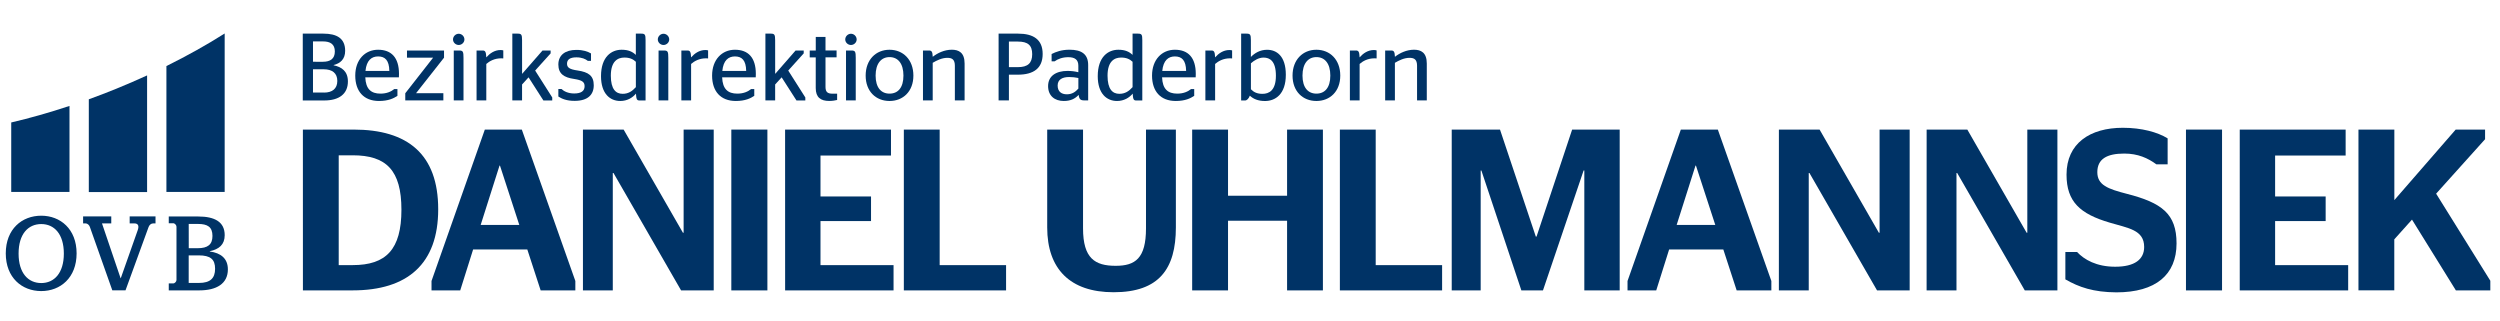
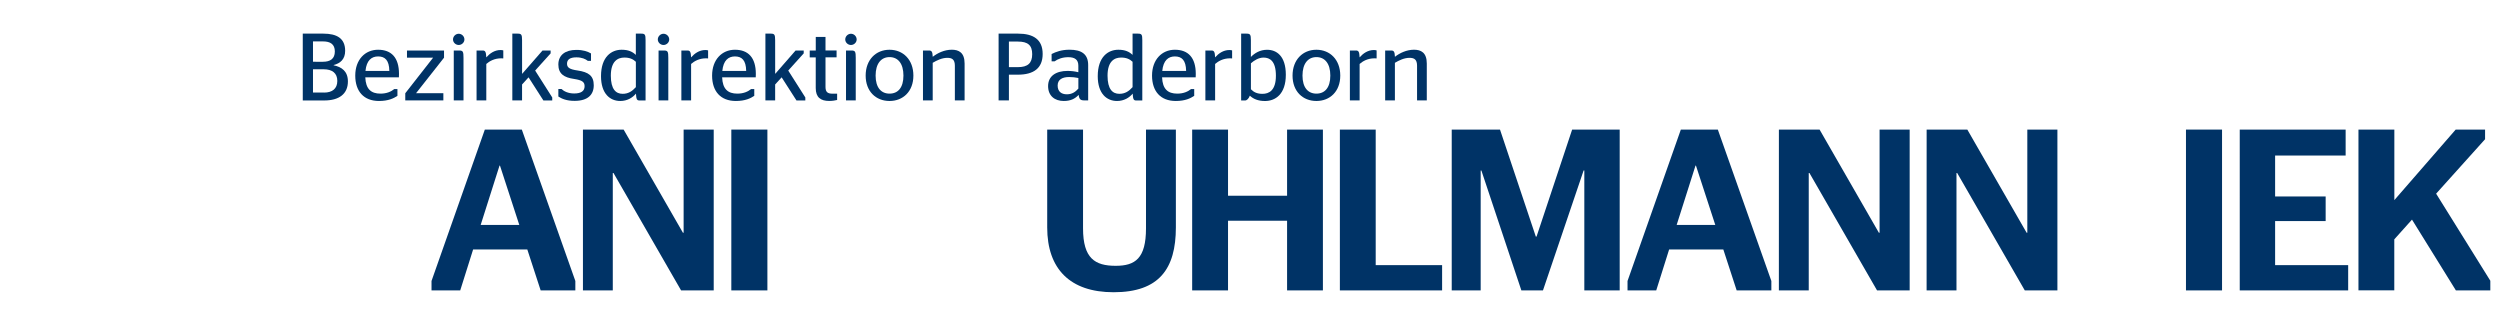
<svg xmlns="http://www.w3.org/2000/svg" version="1.1" id="Ebene_1" x="0px" y="0px" viewBox="0 0 8192 1052.3" style="enable-background:new 0 0 8192 1052.3;" xml:space="preserve">
  <style type="text/css">
	.st0{fill:#003366;}
</style>
  <g>
-     <path class="st0" d="M18.9,830.3c0-79.9,53.2-123.5,116.2-123.5c62.6,0,115.9,43.6,115.9,123.5s-53.2,123.5-115.9,123.5   C72.2,953.8,18.9,910.2,18.9,830.3z M209.2,831c0-64.3-31.5-96.8-74-96.8c-42.9,0-74.3,32.5-74.3,96.8c0,64,31.5,96.5,74.3,96.5   C177.6,927.5,209.2,894.9,209.2,831z M36.8,401.3v227.6h190.9V347.1C161.8,369,97.8,387.1,36.8,401.3z M380,291.2   c-29.9,12.2-59.5,23.5-89,34.2v303.9h191V247.1C448.9,262.3,414.9,277,380,291.2z M545.3,216.5V629h190.9V109.7   C678.6,146.3,614.5,182.2,545.3,216.5z M687.5,824.1v-1c30.1-6.2,48.8-21.5,48.8-52.5c0-43.6-32.9-61.2-86.8-61.2H553v22.1h14.6   c5.2,0,10.7,6.2,10.7,11.4v174.7c0,4.9-5.5,11.1-10.7,11.1H553v22.8h100.3c56,0,93.4-21.8,93.4-68.8   C746.7,846.9,723.4,828.9,687.5,824.1z M618.4,733.8h30.1c31.9,0,47.7,10,47.7,39.4c0,28.4-15.9,40.1-48,40.1h-29.7L618.4,733.8   L618.4,733.8z M652.2,927.1h-33.9v-90.3h32.5c39.1,0,54,13.1,54,43.9C704.8,911.5,689.2,927.1,652.2,927.1z M294.4,743.4   c-2-5.9-7.9-11.4-13.8-11.4h-8.3v-22.8h92.3V732h-30.4l60.9,179.5h0.7l55.4-157c5.2-14.6,1.7-22.5-11.4-22.5h-14.9v-22.8h84.7V732   H502c-6.9,0-12.8,5.2-15.2,12.1l-75.5,207.2h-43.3L294.4,743.4z" />
    <g>
-       <path class="st0" d="M992.5,424.6h166.4c176.9,0,277,80.6,277,261.2c0,179.2-100.9,265.7-280,265.7H992.6L992.5,424.6L992.5,424.6    z M1155.8,868.7c109.2,0,159.6-51.2,159.6-181.4c0-129.4-49.6-178.4-159.6-178.4h-45.9v359.8H1155.8z" />
      <path class="st0" d="M1414,920.7l174.7-496.1h121.2l175.4,496.1v30.8h-113.7l-43.7-134h-177.6l-42.2,134H1414V920.7z M1575.1,737    h126.5l-63.3-194.3h-1.5L1575.1,737z" />
      <path class="st0" d="M1910.2,424.6h133.3l194.3,338h2.3v-338h98.6v527h-106.9l-221.5-384.7h-2.3v384.7h-97.8V424.6z" />
      <path class="st0" d="M2396.4,951.6v-527h118.2v527H2396.4z" />
-       <path class="st0" d="M2572.6,424.6h347v85.1h-231v134h165.6v80.6h-165.6v144.5h239.4v82.8h-355.3L2572.6,424.6L2572.6,424.6z" />
-       <path class="st0" d="M2961.7,951.6v-527h117.4v444.1h217.6v82.8L2961.7,951.6L2961.7,951.6z" />
      <path class="st0" d="M3755.2,748.3V424.6h97.9v320.7c0,135.5-54.9,212.3-204,212.3c-143.1,0-217.6-76.8-217.6-212.3V424.6h117.4    v323.7c0,98.6,39.2,122.7,106.9,122.7C3719.8,871,3755.2,846.9,3755.2,748.3z" />
      <path class="st0" d="M3906.5,951.6v-527H4024v216.8h193.5V424.6h117.4v527h-117.4V723.4H4024v228.1L3906.5,951.6L3906.5,951.6z" />
      <path class="st0" d="M4390.5,951.6v-527h117.4v444.1h217.6v82.8L4390.5,951.6L4390.5,951.6z" />
      <path class="st0" d="M4757.1,424.6h158.1l117.4,350.8h2.3l116.7-350.8h155.8v527h-115.9v-393h-2.3l-133.2,393h-70.8l-131-392.9    h-2.3v392.9h-94.9V424.6z" />
      <path class="st0" d="M5333.1,920.7l174.7-496.1h121.2l175.4,496.1v30.8h-113.7l-43.7-134h-177.6l-42.2,134h-94.1V920.7z     M5494.1,737h126.5l-63.3-194.3h-1.5L5494.1,737z" />
      <path class="st0" d="M5829.1,424.6h133.3l194.3,338h2.3v-338h98.6v527h-106.9l-221.5-384.7h-2.3v384.7H5829L5829.1,424.6    L5829.1,424.6z" />
      <path class="st0" d="M6313.2,424.6h133.3l194.3,338h2.3v-338h98.6v527h-106.9l-221.5-384.7h-2.3v384.7h-97.9L6313.2,424.6    L6313.2,424.6z" />
-       <path class="st0" d="M6767.8,915.4v-89.6h38.4c23.3,24.9,63.3,48.2,124.9,48.2c64,0,94.9-24.1,94.9-64.7    c0-56.5-52.7-61.7-112.9-79.8c-97.1-28.6-141.5-68.5-141.5-157.3c0-102.4,76.8-153.5,184.5-153.5c61.7,0,113.7,14.3,146.8,34.7    v85.1H7066c-27.8-20.4-60.2-35.3-105.4-35.3c-57.2,0-88.1,18.1-88.1,61c0,42.2,34.7,54.9,96.3,70.8    c115.1,29.4,163.3,65.5,163.3,162.6c0,102.4-67.8,160.4-197.2,160.4C6859.7,957.5,6812.2,941,6767.8,915.4z" />
      <path class="st0" d="M7163,951.6v-527h118.2v527H7163z" />
      <path class="st0" d="M7339.2,424.6h347v85.1h-231.1v134h165.6v80.6h-165.6v144.5h239.4v82.8h-355.3V424.6z" />
      <path class="st0" d="M7728.4,424.6h117.4v231.1l201-231.1h96.3v31.6l-160.4,178.4l177.6,285.3v31.6h-112.9l-143.8-231.9l-58,64.7    v167.1h-117.4V424.6z" />
    </g>
    <g>
      <path class="st0" d="M992.1,110.2h67.3c44.7,0,71.6,15.7,71.6,56.3c0,27.5-15.7,41-37.6,46.6v0.9c26.6,5.6,46.6,19.7,46.6,52.9    c0,41.3-29.4,62.3-77.2,62.3h-70.7V110.2z M1058.1,202.4c24.1,0,39.1-9.7,39.1-33.8c0-23.8-15-32.9-38.7-32.9h-32.9v66.7H1058.1z     M1061.9,303.4c26.9,0,43.4-12.9,43.4-38.2c0-25.6-16.6-38.2-44.7-38.2h-35v76.3H1061.9z" />
      <path class="st0" d="M1197,253.3c1.5,38.7,19.1,53.5,49.7,53.5c20.9,0,35.3-6.9,45.3-15h10.3v22.2c-11.9,8.1-29.7,16.9-60.4,16.9    c-50.1,0-77.8-31.9-77.8-83.2c0-52.2,32.2-84.7,74.8-84.7c43.2,0,68.5,25.3,68.5,79.1c0,4.3-0.3,10-0.3,11.2H1197z M1197.6,232.4    h78.2c-0.6-35.3-14.4-47.5-36.9-47.5C1217.6,184.9,1201,197.7,1197.6,232.4z" />
      <path class="st0" d="M1328,305.6l91.3-116.7h-85.7v-23.4H1455V189l-91.6,116.3h89.4V329H1328V305.6z" />
      <path class="st0" d="M1484.4,129.3c0-10.3,8.8-18.7,18.7-18.7c10,0,18.7,8.4,18.7,18.7c0,10-8.8,18.1-18.7,18.1    C1493.1,147.4,1484.4,139.2,1484.4,129.3z M1486.9,329V165.5h17.8c12.5,0,14.1,3.7,14.1,24.4V329H1486.9z" />
      <path class="st0" d="M1593.5,209.6V329h-31.9V165.5h20c7.8,0,11.2,3.4,11.9,22.5c11-12.5,26.6-24.1,46.9-24.1    c3.7,0,6.9,0.6,8.8,1.3v26.2c0,0-6-0.3-7.2-0.3C1619.8,191.2,1603.8,200.5,1593.5,209.6z" />
      <path class="st0" d="M1710.8,242.1l66.9-76.6h26.6v9.4l-50.7,56.3l56,88.2v9.7h-29.1l-48.5-75.7l-21.3,23.4V329h-31.9V110.2h17.5    c12.2,0,14.4,3.2,14.4,21.3L1710.8,242.1L1710.8,242.1z" />
      <path class="st0" d="M1829.6,316.3v-24.7h10.3c7.5,7.2,21.3,14.7,41.6,14.7c22.8,0,34.1-8.1,34.1-23.8c0-13.8-7.8-19.7-34.4-23.8    c-33.1-4.7-51.6-16.9-51.6-47.3c0-31,22.8-47.9,58.8-47.9c23.2,0,37.2,5.3,48.2,11.6v24.4h-10.3c-7.8-6.2-19.7-11.6-37.6-11.6    c-20.9,0-30.7,7.2-30.7,20.9c0,12.9,9,18.5,34.7,22.2c35.9,5.3,52.9,17.2,52.9,48.5c0,31-19.7,51-62.5,51    C1856.2,330.6,1840.6,323.4,1829.6,316.3z" />
      <path class="st0" d="M2083.9,306.8c-11.2,13.5-28.8,24.1-51.3,24.1c-34.1,0-63.2-24.4-63.2-81.3c0-64.1,34.7-86.6,67.5-86.6    c22.5,0,35.9,6.6,46.6,16.9v-69.7h17.5c12.5,0,14.4,3.2,14.4,21.3v197.7h-20.9C2087.3,329,2084.8,325.3,2083.9,306.8z     M2083.6,285.6v-83.2c-9.4-8.8-20.6-13.8-37.6-13.8c-21.5,0-44.4,11.6-44.4,59.4c0,44.7,16.6,59.4,38.7,59.4    C2058.5,307.5,2071.4,299.1,2083.6,285.6z" />
      <path class="st0" d="M2155.5,129.3c0-10.3,8.8-18.7,18.7-18.7c10,0,18.7,8.4,18.7,18.7c0,10-8.8,18.1-18.7,18.1    C2164.2,147.4,2155.5,139.2,2155.5,129.3z M2158,329V165.5h17.8c12.5,0,14.1,3.7,14.1,24.4V329H2158z" />
      <path class="st0" d="M2264.6,209.6V329h-31.9V165.5h20c7.8,0,11.2,3.4,11.9,22.5c11-12.5,26.6-24.1,46.9-24.1    c3.7,0,6.9,0.6,8.8,1.3v26.2c0,0-6-0.3-7.2-0.3C2290.9,191.2,2274.9,200.5,2264.6,209.6z" />
      <path class="st0" d="M2366.3,253.3c1.5,38.7,19.1,53.5,49.7,53.5c20.9,0,35.3-6.9,45.3-15h10.3v22.2    c-11.9,8.1-29.7,16.9-60.4,16.9c-50.1,0-77.8-31.9-77.8-83.2c0-52.2,32.2-84.7,74.8-84.7c43.2,0,68.5,25.3,68.5,79.1    c0,4.3-0.3,10-0.3,11.2H2366.3z M2366.9,232.4h78.2c-0.6-35.3-14.4-47.5-36.9-47.5C2386.9,184.9,2370.3,197.7,2366.9,232.4z" />
      <path class="st0" d="M2540.1,242.1l66.9-76.6h26.6v9.4l-50.7,56.3l56,88.2v9.7h-29.1l-48.5-75.7l-21.3,23.4V329h-31.9V110.2h17.5    c12.2,0,14.4,3.2,14.4,21.3L2540.1,242.1L2540.1,242.1z" />
      <path class="st0" d="M2653.4,165.5h19.7v-44.5h31.9v44.4h36.3v22.5H2705v96.9c0,17.2,7.2,22.2,23.4,22.2h14.7v20.6    c-6,1.5-15,3.2-26,3.2c-27.8,0-44.1-11.6-44.1-42.2V188h-19.7V165.5z" />
      <path class="st0" d="M2769.7,129.3c0-10.3,8.8-18.7,18.7-18.7c10,0,18.7,8.4,18.7,18.7c0,10-8.8,18.1-18.7,18.1    C2778.4,147.4,2769.7,139.2,2769.7,129.3z M2772.2,329V165.5h17.8c12.5,0,14.1,3.7,14.1,24.4V329H2772.2z" />
      <path class="st0" d="M2836.6,247.7c0-52.2,33.8-84.7,78.2-84.7c44.4,0,78.2,32.5,78.2,84.7c0,51.9-33.8,83.2-78.2,83.2    C2870.4,330.9,2836.6,299.7,2836.6,247.7z M2960.4,247.7c0-39.4-17.8-60.6-45.6-60.6c-27.5,0-45.6,21.3-45.6,60.6    s18.1,59.1,45.6,59.1C2942.6,306.8,2960.4,287.1,2960.4,247.7z" />
      <path class="st0" d="M3056.4,186.1c15.9-12.5,38.5-23.2,62.5-23.2c22.8,0,41.9,9.4,41.9,45.1v121h-31.9V215.5c0-20.4-9-26-24.7-26    c-17.8,0-34.4,8.4-47.9,16.3V329h-31.9V165.5h20C3052.3,165.5,3055.8,168.9,3056.4,186.1z" />
      <path class="st0" d="M3272.2,110.2h63.8c50.3,0,80.6,19.4,80.6,66.6s-30.1,67.9-81.3,67.9H3306V329h-33.8V110.2z M3306,220h29.4    c32.5,0,46.9-13.1,46.9-42.5s-14.4-41.3-46.9-41.3H3306V220z" />
      <path class="st0" d="M3534.5,310.9c-12.2,13.1-26.9,20-48.8,20c-29.7,0-51.3-16.9-51.3-48.8c0-33.5,26.6-49.7,63.4-49.7    c14.1,0,24.4,1.5,35.7,4.3v-21.5c0-19.4-11.2-27.8-32.9-27.8c-19.4,0-34.4,6-44.7,13.5h-10V177c14.4-7.2,32.5-14.1,58.8-14.1    c38.7,0,61,14.1,61,50.1v116h-12.5C3540.8,329,3536.4,325.6,3534.5,310.9z M3533.6,290.3v-34.7c-9.1-1.9-19.1-3.2-30.3-3.2    c-21.9,0-37.6,8.1-37.6,27.8c0,20.4,12.9,28.8,30.3,28.8C3513.3,309,3524.2,300.9,3533.6,290.3z" />
      <path class="st0" d="M3711.6,306.8c-11.2,13.5-28.8,24.1-51.3,24.1c-34.1,0-63.2-24.4-63.2-81.3c0-64.1,34.7-86.6,67.5-86.6    c22.5,0,35.9,6.6,46.6,16.9v-69.7h17.5c12.5,0,14.4,3.2,14.4,21.3v197.7h-20.9C3715,329,3712.5,325.3,3711.6,306.8z M3711.2,285.6    v-83.2c-9.4-8.8-20.6-13.8-37.6-13.8c-21.5,0-44.4,11.6-44.4,59.4c0,44.7,16.6,59.4,38.7,59.4    C3686.2,307.5,3699.1,299.1,3711.2,285.6z" />
      <path class="st0" d="M3807.9,253.3c1.5,38.7,19.1,53.5,49.7,53.5c20.9,0,35.3-6.9,45.3-15h10.3v22.2    c-11.9,8.1-29.7,16.9-60.4,16.9c-50.1,0-77.8-31.9-77.8-83.2c0-52.2,32.2-84.7,74.8-84.7c43.2,0,68.5,25.3,68.5,79.1    c0,4.3-0.3,10-0.3,11.2H3807.9z M3808.5,232.4h78.2c-0.6-35.3-14.4-47.5-36.9-47.5C3828.5,184.9,3812,197.7,3808.5,232.4z" />
      <path class="st0" d="M3981.7,209.6V329h-31.9V165.5h20c7.8,0,11.2,3.4,11.9,22.5c11-12.5,26.6-24.1,46.9-24.1    c3.7,0,6.9,0.6,8.8,1.3v26.2c0,0-6-0.3-7.2-0.3C4008,191.2,3992.1,200.5,3981.7,209.6z" />
      <path class="st0" d="M4099,186.5c12.2-12.2,29.4-23.4,53.1-23.4c30.7,0,61.3,20,61.3,81.9c0,63.8-34.4,86-68.2,86    c-22.8,0-38.5-6.9-49.7-17.5c-3.4,9-9.4,15.7-15.3,15.7H4067V110.2h17.5c12.2,0,14.4,3.2,14.4,21.3V186.5z M4099,207.4v85.1    c9.7,10,20.9,15,37.8,15c21.5,0,44.1-11,44.1-59.4c0-48.2-20-59.4-40.4-59.4C4124.7,188.6,4110,197.7,4099,207.4z" />
      <path class="st0" d="M4235.4,247.7c0-52.2,33.8-84.7,78.2-84.7s78.2,32.5,78.2,84.7c0,51.9-33.8,83.2-78.2,83.2    S4235.4,299.7,4235.4,247.7z M4359.2,247.7c0-39.4-17.8-60.6-45.6-60.6c-27.5,0-45.6,21.3-45.6,60.6s18.1,59.1,45.6,59.1    C4341.3,306.8,4359.2,287.1,4359.2,247.7z" />
      <path class="st0" d="M4455.2,209.6V329h-31.9V165.5h20c7.8,0,11.2,3.4,11.9,22.5c11-12.5,26.6-24.1,46.9-24.1    c3.7,0,6.9,0.6,8.8,1.3v26.2c0,0-6-0.3-7.2-0.3C4481.4,191.2,4465.5,200.5,4455.2,209.6z" />
      <path class="st0" d="M4570.9,186.1c15.9-12.5,38.5-23.2,62.5-23.2c22.8,0,41.9,9.4,41.9,45.1v121h-31.9V215.5c0-20.4-9-26-24.7-26    c-17.8,0-34.4,8.4-47.9,16.3V329h-31.9V165.5h20C4566.9,165.5,4570.3,168.9,4570.9,186.1z" />
    </g>
  </g>
</svg>